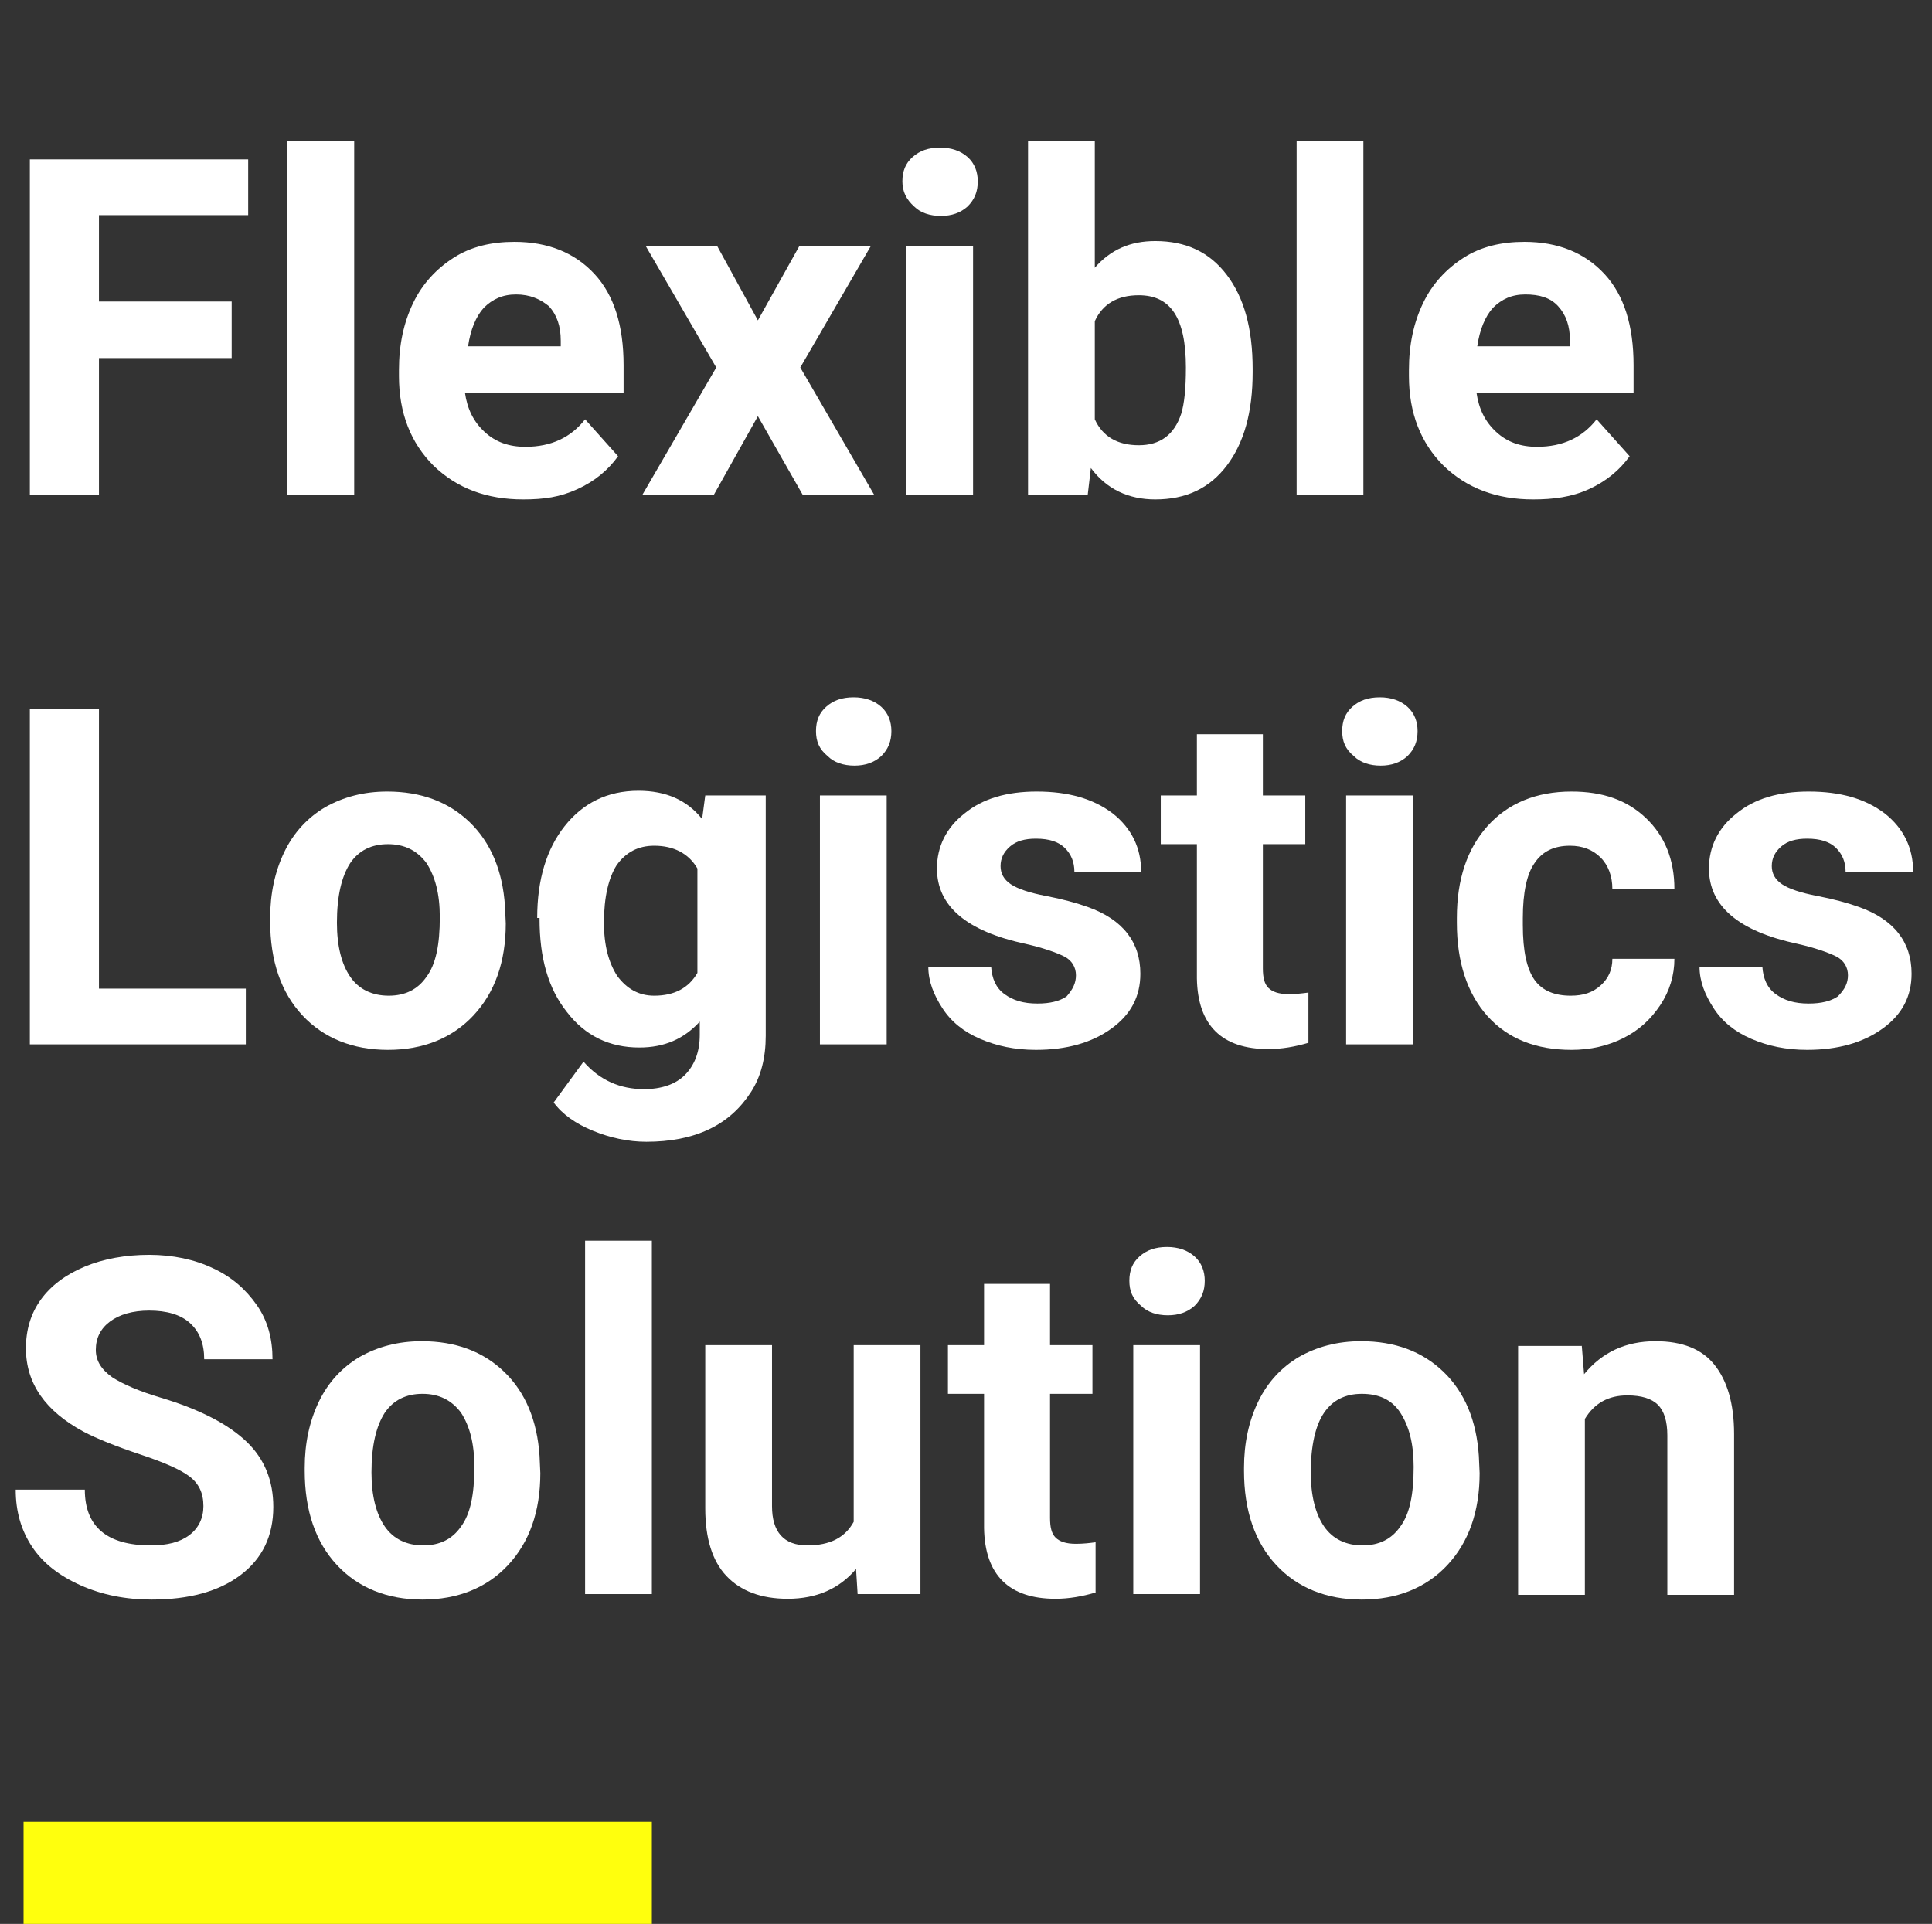
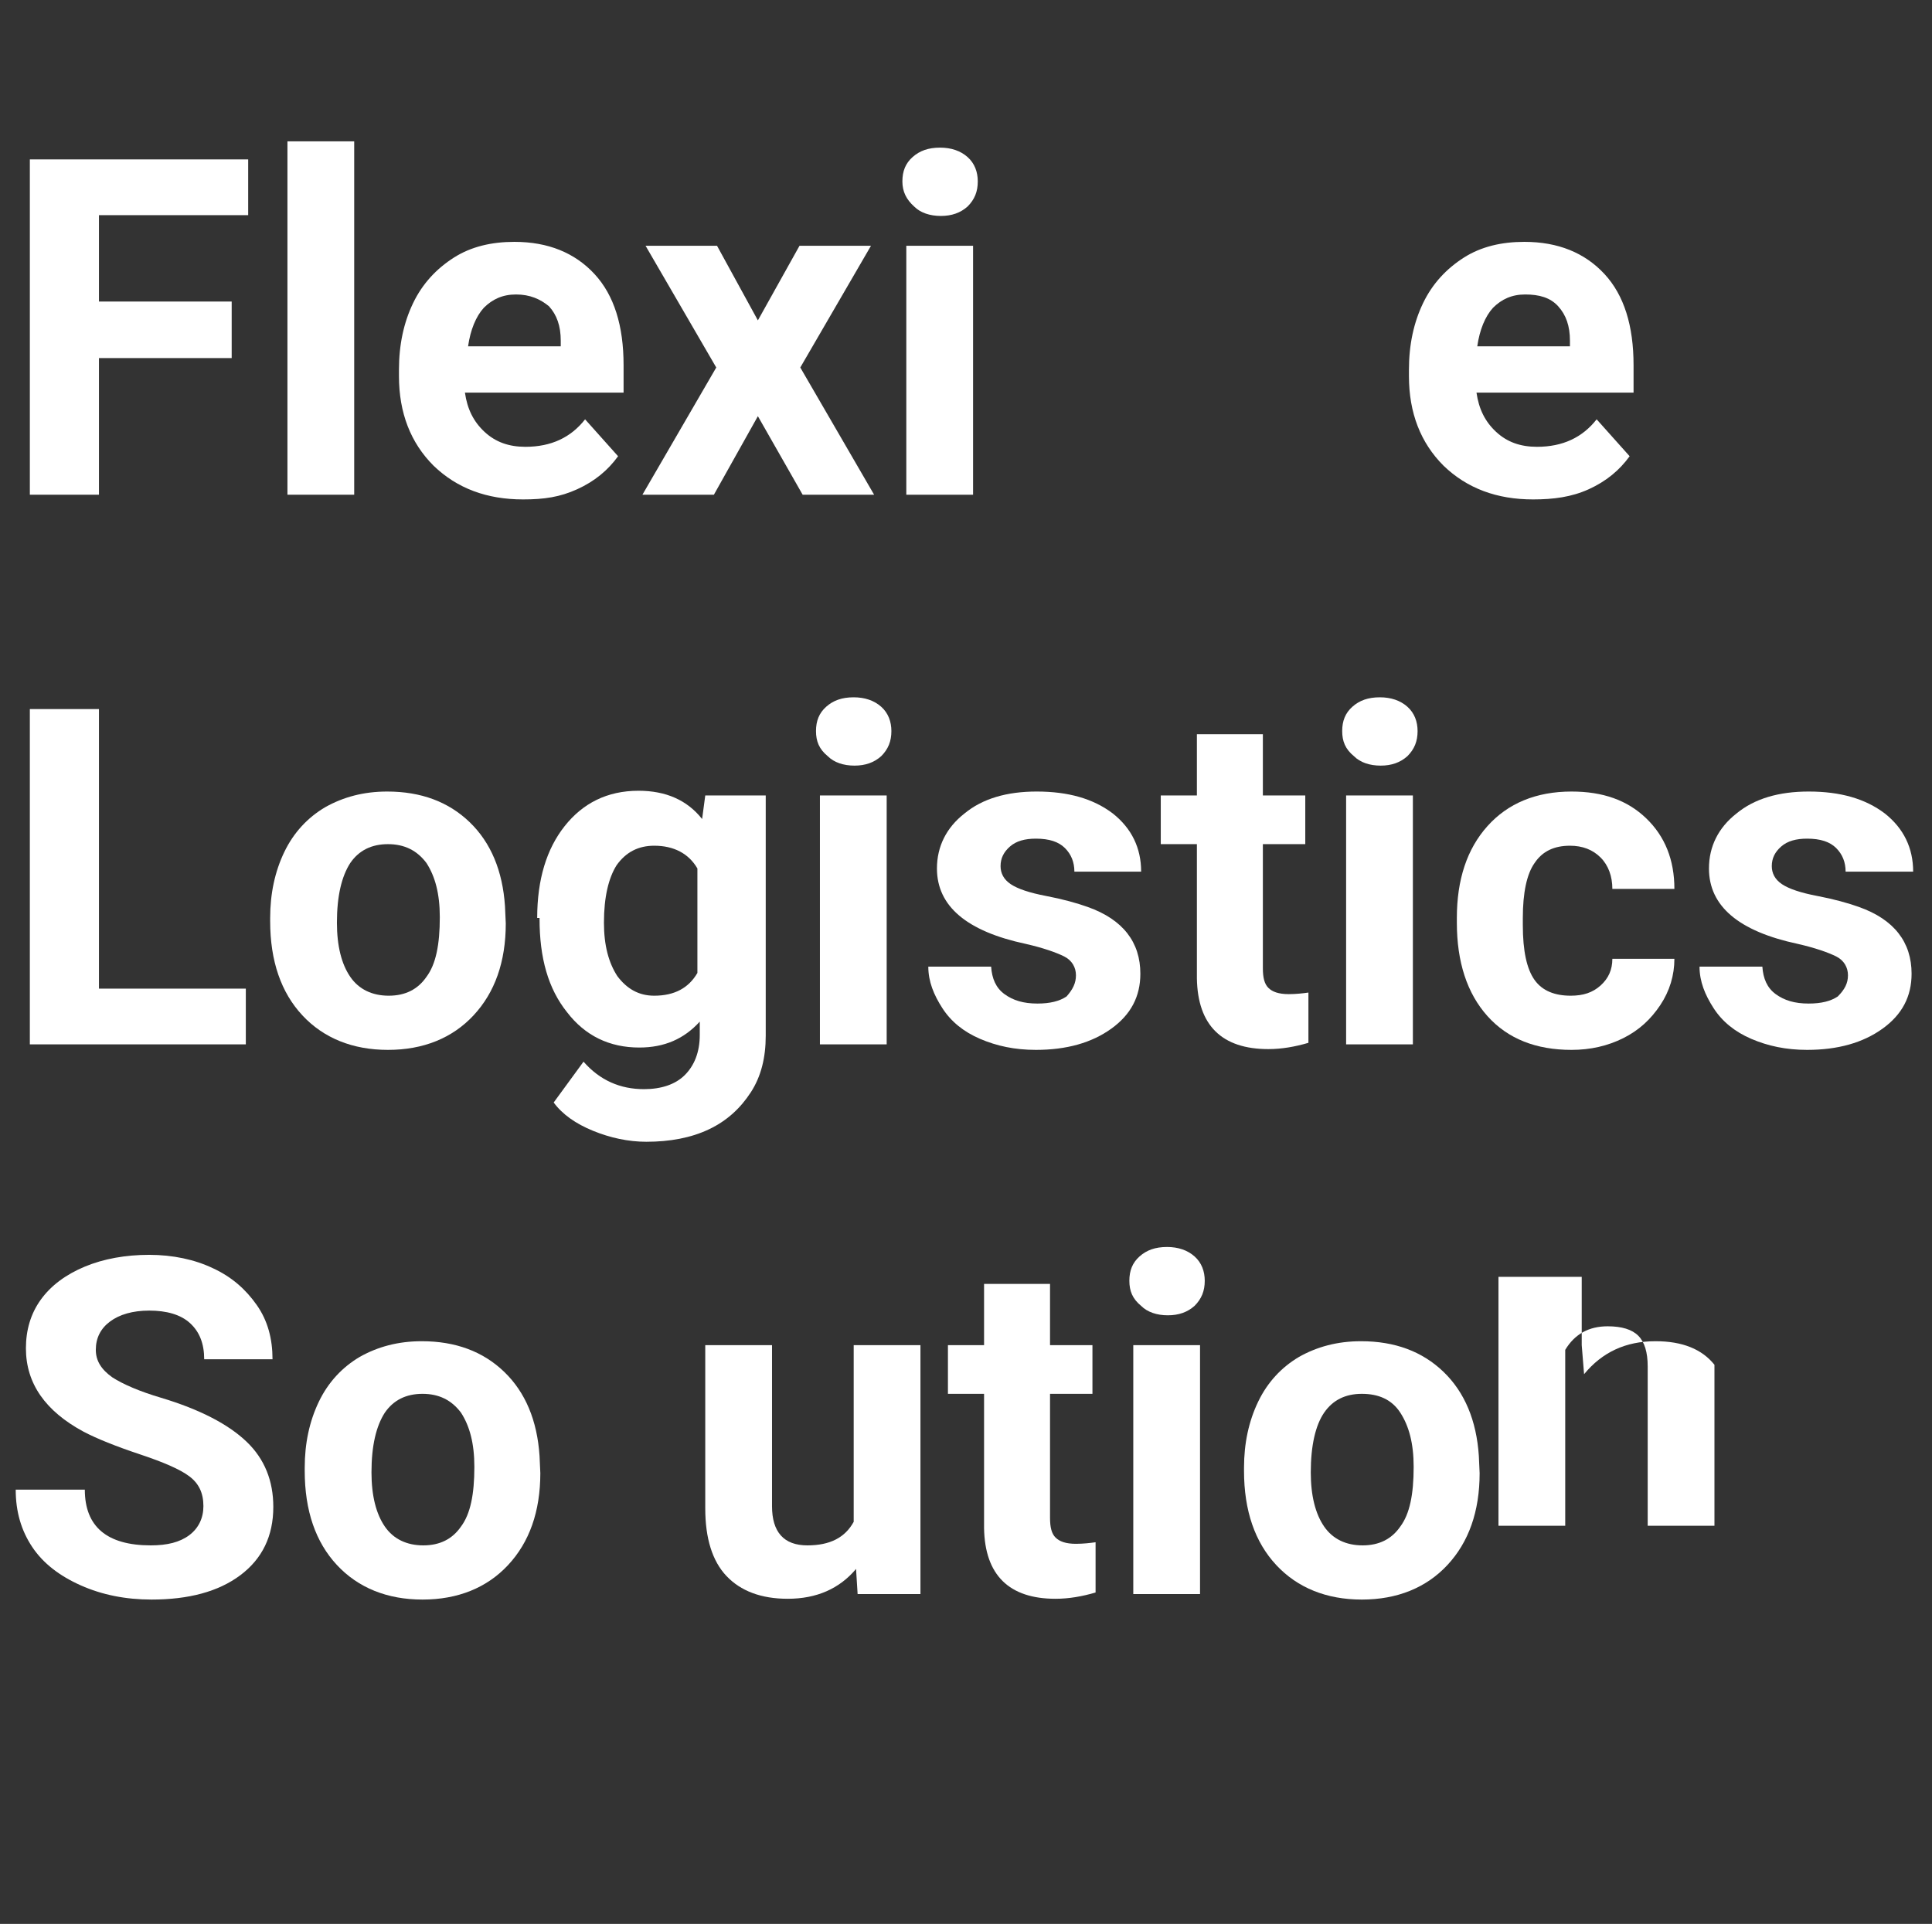
<svg xmlns="http://www.w3.org/2000/svg" version="1.1" id="レイヤー_1" x="0px" y="0px" width="246px" height="245px" viewBox="0 0 246 245" style="enable-background:new 0 0 246 245;" xml:space="preserve">
  <rect x="0" y="0" width="246" height="245" fill="#333333" stroke="none" />
  <style type="text/css">
	.st0{enable-background:new    ;}
	.st1{fill:#FFFFFF;}
	.st2{fill:#FFFF0D;}
</style>
  <g id="グループ_308" transform="translate(-310 -2114)">
    <g class="st0">
      <path class="st1" d="M339.5,2159.6h-16.9v17.4h-8.8v-42.7h27.8v7.1h-19v11h16.9V2159.6z" />
      <path class="st1" d="M355.1,2177h-8.5v-45h8.5V2177z" />
      <path class="st1" d="M376.6,2177.6c-4.6,0-8.4-1.4-11.4-4.3c-2.9-2.9-4.4-6.7-4.4-11.4v-0.8c0-3.2,0.6-6,1.8-8.5s3-4.4,5.2-5.8    s4.8-2,7.7-2c4.3,0,7.7,1.4,10.2,4.1s3.7,6.6,3.7,11.6v3.5h-20.2c0.3,2.1,1.1,3.7,2.5,5s3.1,1.9,5.2,1.9c3.3,0,5.8-1.2,7.6-3.5    l4.2,4.7c-1.3,1.8-3,3.2-5.2,4.2S379.3,2177.6,376.6,2177.6z M375.7,2151.5c-1.7,0-3,0.6-4.1,1.7c-1,1.1-1.7,2.8-2,4.9h11.8v-0.7    c0-1.9-0.5-3.3-1.5-4.4C378.8,2152.1,377.5,2151.5,375.7,2151.5z" />
      <path class="st1" d="M406.5,2154.8l5.3-9.5h9.1l-9,15.5l9.4,16.2h-9.1l-5.7-10l-5.6,10h-9.1l9.4-16.2l-9-15.5h9.1L406.5,2154.8z" />
      <path class="st1" d="M424.9,2137.1c0-1.3,0.4-2.3,1.3-3.1s2-1.2,3.5-1.2c1.4,0,2.6,0.4,3.5,1.2c0.9,0.8,1.3,1.9,1.3,3.1    c0,1.3-0.4,2.3-1.3,3.2c-0.9,0.8-2,1.2-3.4,1.2c-1.4,0-2.6-0.4-3.4-1.2C425.4,2139.4,424.9,2138.4,424.9,2137.1z M433.9,2177h-8.5    v-31.7h8.5V2177z" />
-       <path class="st1" d="M469.5,2161.4c0,5.1-1.1,9-3.3,11.9s-5.2,4.3-9.1,4.3c-3.4,0-6.2-1.3-8.2-4l-0.4,3.4h-7.6v-45h8.5v16.1    c2-2.3,4.5-3.4,7.7-3.4c3.9,0,6.9,1.4,9.1,4.3s3.3,6.8,3.3,12V2161.4z M461,2160.8c0-3.2-0.5-5.5-1.5-7s-2.5-2.2-4.5-2.2    c-2.7,0-4.6,1.1-5.6,3.3v12.5c1,2.2,2.9,3.3,5.6,3.3c2.7,0,4.5-1.3,5.4-4C460.8,2165.4,461,2163.5,461,2160.8z" />
-       <path class="st1" d="M483.6,2177h-8.5v-45h8.5V2177z" />
      <path class="st1" d="M505.2,2177.6c-4.6,0-8.4-1.4-11.4-4.3c-2.9-2.9-4.4-6.7-4.4-11.4v-0.8c0-3.2,0.6-6,1.8-8.5s3-4.4,5.2-5.8    s4.8-2,7.7-2c4.3,0,7.7,1.4,10.2,4.1s3.7,6.6,3.7,11.6v3.5H498c0.3,2.1,1.1,3.7,2.5,5s3.1,1.9,5.2,1.9c3.3,0,5.8-1.2,7.6-3.5    l4.2,4.7c-1.3,1.8-3,3.2-5.2,4.2S507.8,2177.6,505.2,2177.6z M504.2,2151.5c-1.7,0-3,0.6-4.1,1.7c-1,1.1-1.7,2.8-2,4.9h11.8v-0.7    c0-1.9-0.5-3.3-1.5-4.4S506,2151.5,504.2,2151.5z" />
    </g>
    <g class="st0">
      <path class="st1" d="M322.6,2239.9h18.7v7.1h-27.5v-42.7h8.8V2239.9z" />
      <path class="st1" d="M344.4,2230.9c0-3.1,0.6-5.9,1.8-8.4c1.2-2.5,3-4.4,5.2-5.7c2.3-1.3,4.9-2,7.9-2c4.3,0,7.8,1.3,10.5,3.9    c2.7,2.6,4.2,6.2,4.5,10.7l0.1,2.2c0,4.9-1.4,8.8-4.1,11.7c-2.7,2.9-6.4,4.4-10.9,4.4s-8.2-1.5-10.9-4.4s-4.1-6.9-4.1-12V2230.9z     M352.9,2231.5c0,3,0.6,5.3,1.7,6.9c1.1,1.6,2.8,2.4,4.9,2.4c2.1,0,3.7-0.8,4.8-2.4c1.2-1.6,1.7-4.1,1.7-7.6c0-3-0.6-5.2-1.7-6.9    c-1.2-1.6-2.8-2.4-4.9-2.4c-2.1,0-3.7,0.8-4.8,2.4C353.5,2225.6,352.9,2228.1,352.9,2231.5z" />
      <path class="st1" d="M378.4,2230.9c0-4.9,1.2-8.8,3.5-11.7s5.4-4.5,9.4-4.5c3.5,0,6.2,1.2,8.1,3.6l0.4-3h7.7v30.6    c0,2.8-0.6,5.2-1.9,7.2s-3,3.6-5.3,4.7s-5,1.6-8,1.6c-2.3,0-4.6-0.5-6.8-1.4c-2.2-0.9-3.9-2.1-5-3.6l3.8-5.2    c2.1,2.4,4.7,3.5,7.7,3.5c2.2,0,4-0.6,5.2-1.8c1.2-1.2,1.9-2.9,1.9-5.1v-1.7c-2,2.2-4.5,3.3-7.7,3.3c-3.8,0-6.9-1.5-9.2-4.5    c-2.4-3-3.5-6.9-3.5-11.9V2230.9z M386.9,2231.5c0,2.9,0.6,5.1,1.7,6.8c1.2,1.6,2.7,2.5,4.7,2.5c2.6,0,4.4-1,5.5-2.9v-13.3    c-1.1-1.9-3-2.9-5.5-2.9c-2,0-3.6,0.8-4.8,2.5C387.5,2225.8,386.9,2228.2,386.9,2231.5z" />
      <path class="st1" d="M413.9,2207.1c0-1.3,0.4-2.3,1.3-3.1s2-1.2,3.5-1.2c1.4,0,2.6,0.4,3.5,1.2c0.9,0.8,1.3,1.9,1.3,3.1    c0,1.3-0.4,2.3-1.3,3.2c-0.9,0.8-2,1.2-3.4,1.2c-1.4,0-2.6-0.4-3.4-1.2C414.3,2209.4,413.9,2208.4,413.9,2207.1z M422.9,2247h-8.5    v-31.7h8.5V2247z" />
      <path class="st1" d="M447,2238.2c0-1-0.5-1.9-1.5-2.4s-2.7-1.1-4.9-1.6c-7.5-1.6-11.3-4.8-11.3-9.6c0-2.8,1.2-5.2,3.5-7    c2.3-1.9,5.4-2.8,9.2-2.8c4,0,7.2,0.9,9.7,2.8c2.4,1.9,3.6,4.4,3.6,7.4h-8.5c0-1.2-0.4-2.2-1.2-3s-2-1.2-3.7-1.2    c-1.4,0-2.5,0.3-3.3,1s-1.2,1.5-1.2,2.5c0,0.9,0.4,1.7,1.3,2.3c0.9,0.6,2.4,1.1,4.5,1.5s3.9,0.9,5.3,1.4c4.5,1.6,6.7,4.5,6.7,8.5    c0,2.9-1.2,5.2-3.7,7s-5.7,2.7-9.6,2.7c-2.7,0-5-0.5-7.1-1.4c-2.1-0.9-3.7-2.2-4.8-3.9s-1.8-3.4-1.8-5.3h8    c0.1,1.5,0.6,2.7,1.7,3.5s2.4,1.2,4.2,1.2c1.6,0,2.8-0.3,3.7-0.9C446.6,2240,447,2239.2,447,2238.2z" />
      <path class="st1" d="M470.8,2207.5v7.8h5.4v6.2h-5.4v15.8c0,1.2,0.2,2,0.7,2.5s1.3,0.8,2.6,0.8c0.9,0,1.8-0.1,2.5-0.2v6.4    c-1.7,0.5-3.4,0.8-5.1,0.8c-5.9,0-9-3-9.1-9v-17.1h-4.6v-6.2h4.6v-7.8H470.8z" />
      <path class="st1" d="M480.9,2207.1c0-1.3,0.4-2.3,1.3-3.1s2-1.2,3.5-1.2c1.4,0,2.6,0.4,3.5,1.2s1.3,1.9,1.3,3.1    c0,1.3-0.4,2.3-1.3,3.2c-0.9,0.8-2,1.2-3.4,1.2s-2.6-0.4-3.4-1.2C481.3,2209.4,480.9,2208.4,480.9,2207.1z M489.9,2247h-8.5v-31.7    h8.5V2247z" />
      <path class="st1" d="M510,2240.8c1.6,0,2.8-0.4,3.8-1.3s1.5-2,1.5-3.4h7.9c0,2.1-0.6,4.1-1.8,5.9s-2.7,3.2-4.7,4.2    c-2,1-4.2,1.5-6.6,1.5c-4.5,0-8.1-1.4-10.7-4.3s-3.9-6.9-3.9-11.9v-0.6c0-4.9,1.3-8.8,3.9-11.7s6.2-4.4,10.7-4.4    c4,0,7.1,1.1,9.5,3.4c2.4,2.3,3.6,5.3,3.6,9h-7.9c0-1.6-0.5-3-1.5-4c-1-1-2.3-1.5-3.9-1.5c-2,0-3.5,0.7-4.5,2.2    c-1,1.4-1.5,3.8-1.5,7v0.9c0,3.3,0.5,5.6,1.5,7S508,2240.8,510,2240.8z" />
      <path class="st1" d="M545.3,2238.2c0-1-0.5-1.9-1.5-2.4s-2.7-1.1-4.9-1.6c-7.5-1.6-11.3-4.8-11.3-9.6c0-2.8,1.2-5.2,3.5-7    c2.3-1.9,5.4-2.8,9.2-2.8c4,0,7.2,0.9,9.7,2.8c2.4,1.9,3.6,4.4,3.6,7.4H545c0-1.2-0.4-2.2-1.2-3s-2-1.2-3.7-1.2    c-1.4,0-2.5,0.3-3.3,1s-1.2,1.5-1.2,2.5c0,0.9,0.4,1.7,1.3,2.3c0.9,0.6,2.4,1.1,4.5,1.5s3.9,0.9,5.3,1.4c4.5,1.6,6.7,4.5,6.7,8.5    c0,2.9-1.2,5.2-3.7,7s-5.7,2.7-9.6,2.7c-2.7,0-5-0.5-7.1-1.4c-2.1-0.9-3.7-2.2-4.8-3.9s-1.8-3.4-1.8-5.3h8    c0.1,1.5,0.6,2.7,1.7,3.5s2.4,1.2,4.2,1.2c1.6,0,2.8-0.3,3.7-0.9C544.9,2240,545.3,2239.2,545.3,2238.2z" />
    </g>
    <g class="st0">
      <path class="st1" d="M335.9,2305.8c0-1.7-0.6-2.9-1.8-3.8s-3.3-1.8-6.3-2.8s-5.5-2-7.2-2.9c-4.8-2.6-7.3-6.1-7.3-10.6    c0-2.3,0.6-4.4,1.9-6.2c1.3-1.8,3.2-3.2,5.6-4.2s5.2-1.5,8.2-1.5c3,0,5.8,0.6,8.1,1.7c2.4,1.1,4.2,2.7,5.6,4.7s2,4.3,2,6.9H336    c0-2-0.6-3.5-1.8-4.6s-3-1.6-5.2-1.6c-2.1,0-3.8,0.5-5,1.4c-1.2,0.9-1.8,2.1-1.8,3.6c0,1.4,0.7,2.5,2.1,3.5    c1.4,0.9,3.5,1.8,6.2,2.6c5,1.5,8.6,3.4,10.9,5.6s3.4,5,3.4,8.3c0,3.7-1.4,6.6-4.2,8.7c-2.8,2.1-6.6,3.1-11.3,3.1    c-3.3,0-6.3-0.6-9-1.8s-4.8-2.8-6.2-4.9c-1.4-2.1-2.1-4.5-2.1-7.3h8.8c0,4.7,2.8,7.1,8.4,7.1c2.1,0,3.7-0.4,4.9-1.3    S335.9,2307.3,335.9,2305.8z" />
      <path class="st1" d="M348.8,2300.9c0-3.1,0.6-5.9,1.8-8.4c1.2-2.5,3-4.4,5.2-5.7c2.3-1.3,4.9-2,7.9-2c4.3,0,7.8,1.3,10.5,3.9    c2.7,2.6,4.2,6.2,4.5,10.7l0.1,2.2c0,4.9-1.4,8.8-4.1,11.7c-2.7,2.9-6.4,4.4-10.9,4.4s-8.2-1.5-10.9-4.4s-4.1-6.9-4.1-12V2300.9z     M357.3,2301.5c0,3,0.6,5.3,1.7,6.9c1.1,1.6,2.8,2.4,4.9,2.4c2.1,0,3.7-0.8,4.8-2.4c1.2-1.6,1.7-4.1,1.7-7.6c0-3-0.6-5.2-1.7-6.9    c-1.2-1.6-2.8-2.4-4.9-2.4c-2.1,0-3.7,0.8-4.8,2.4C357.9,2295.6,357.3,2298.1,357.3,2301.5z" />
-       <path class="st1" d="M393,2317h-8.5v-45h8.5V2317z" />
      <path class="st1" d="M419,2313.8c-2.1,2.5-5,3.8-8.7,3.8c-3.4,0-6-1-7.8-2.9s-2.7-4.8-2.7-8.6v-20.8h8.5v20.5c0,3.3,1.5,5,4.5,5    c2.9,0,4.8-1,5.9-3v-22.5h8.5v31.7h-8L419,2313.8z" />
      <path class="st1" d="M443.7,2277.5v7.8h5.4v6.2h-5.4v15.8c0,1.2,0.2,2,0.7,2.5s1.3,0.8,2.6,0.8c0.9,0,1.8-0.1,2.5-0.2v6.4    c-1.7,0.5-3.4,0.8-5.1,0.8c-5.9,0-9-3-9.1-9v-17.1h-4.6v-6.2h4.6v-7.8H443.7z" />
      <path class="st1" d="M453.8,2277.1c0-1.3,0.4-2.3,1.3-3.1s2-1.2,3.5-1.2c1.4,0,2.6,0.4,3.5,1.2s1.3,1.9,1.3,3.1    c0,1.3-0.4,2.3-1.3,3.2c-0.9,0.8-2,1.2-3.4,1.2s-2.6-0.4-3.4-1.2C454.2,2279.4,453.8,2278.4,453.8,2277.1z M462.8,2317h-8.5v-31.7    h8.5V2317z" />
      <path class="st1" d="M468.4,2300.9c0-3.1,0.6-5.9,1.8-8.4s3-4.4,5.2-5.7c2.3-1.3,4.9-2,7.9-2c4.3,0,7.8,1.3,10.5,3.9    c2.7,2.6,4.2,6.2,4.5,10.7l0.1,2.2c0,4.9-1.4,8.8-4.1,11.7s-6.4,4.4-10.9,4.4s-8.2-1.5-10.9-4.4s-4.1-6.9-4.1-12V2300.9z     M476.9,2301.5c0,3,0.6,5.3,1.7,6.9c1.1,1.6,2.8,2.4,4.9,2.4c2.1,0,3.7-0.8,4.8-2.4c1.2-1.6,1.7-4.1,1.7-7.6c0-3-0.6-5.2-1.7-6.9    s-2.8-2.4-4.9-2.4c-2.1,0-3.7,0.8-4.8,2.4S476.9,2298.1,476.9,2301.5z" />
-       <path class="st1" d="M511.4,2285.3l0.3,3.7c2.3-2.8,5.3-4.2,9.1-4.2c3.4,0,5.9,1,7.5,3s2.5,4.9,2.5,8.8v20.5h-8.5v-20.3    c0-1.8-0.4-3.1-1.2-3.9s-2.1-1.2-3.9-1.2c-2.4,0-4.2,1-5.4,3v22.4h-8.5v-31.7H511.4z" />
+       <path class="st1" d="M511.4,2285.3l0.3,3.7c2.3-2.8,5.3-4.2,9.1-4.2c3.4,0,5.9,1,7.5,3v20.5h-8.5v-20.3    c0-1.8-0.4-3.1-1.2-3.9s-2.1-1.2-3.9-1.2c-2.4,0-4.2,1-5.4,3v22.4h-8.5v-31.7H511.4z" />
    </g>
-     <rect id="長方形_1794" x="313" y="2346" class="st2" width="80" height="13" />
  </g>
</svg>